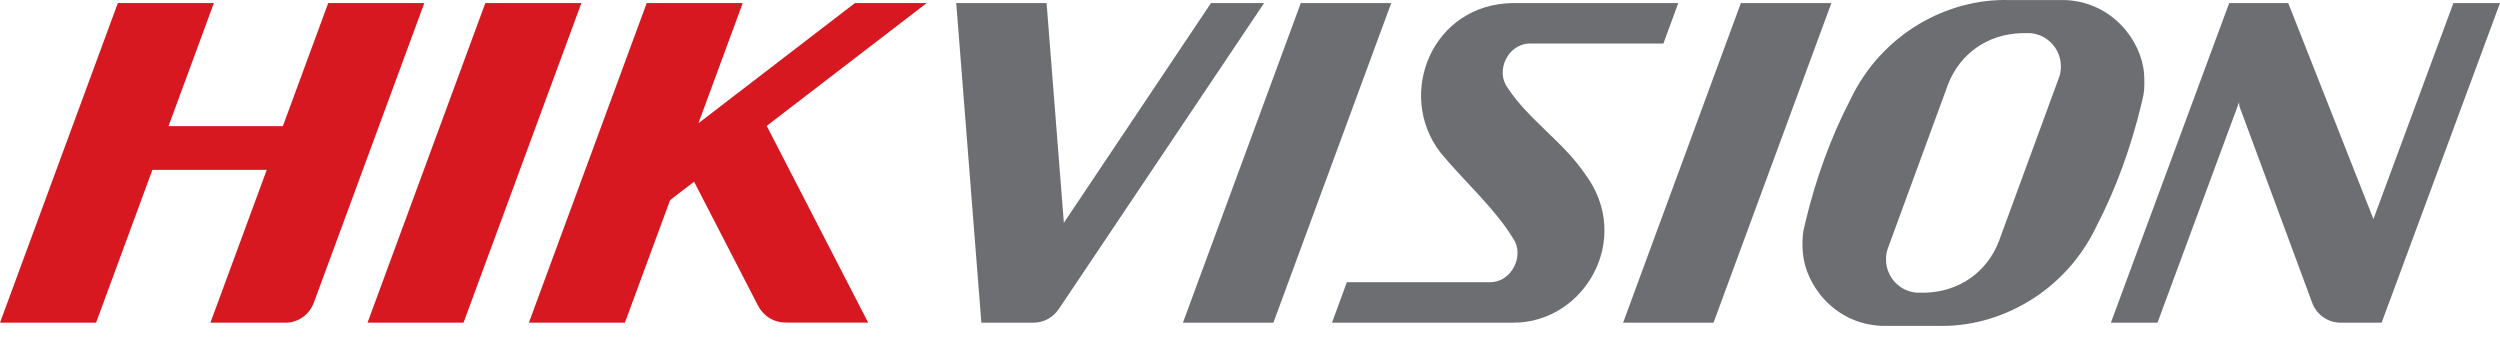
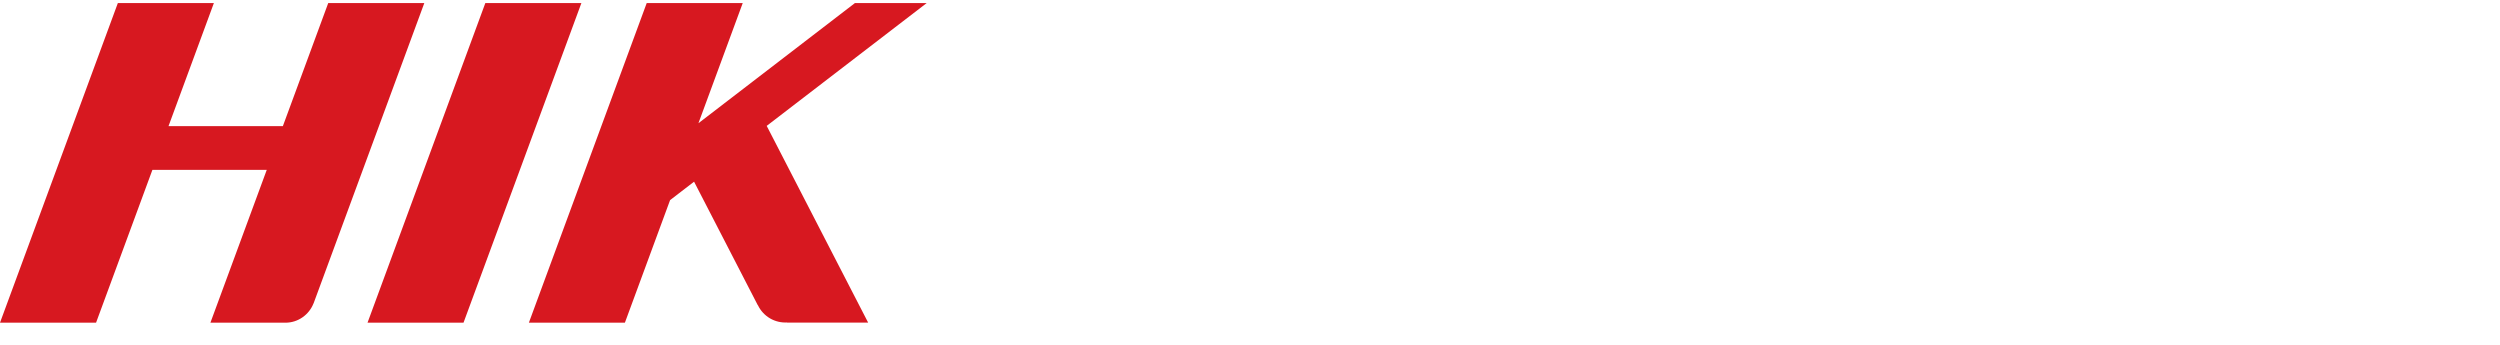
<svg xmlns="http://www.w3.org/2000/svg" width="116" height="16" viewBox="0 0 116 16" fill="none">
-   <path d="M93.244 0.004C90.393 -0.091 87.311 1.549 85.85 4.637C84.942 6.381 84.25 8.321 83.79 10.227C83.749 10.394 83.71 10.562 83.674 10.73C83.629 11.002 83.625 11.349 83.65 11.704C83.762 13.203 85.094 15.016 87.289 15.119H89.891C92.741 15.214 95.821 13.573 97.284 10.484C98.192 8.741 98.883 6.799 99.344 4.895C99.384 4.725 99.424 4.557 99.459 4.391C99.506 4.119 99.509 3.773 99.484 3.417C99.371 1.917 98.039 0.105 95.845 0.003H93.243L93.244 0.004ZM44.369 0.142L45.535 14.972H47.872H47.858H47.996C48.22 14.965 48.44 14.904 48.636 14.795C48.832 14.686 48.999 14.532 49.123 14.345H49.125L58.654 0.143H56.189L49.363 10.337L48.562 0.143H44.368L44.369 0.142ZM60.357 0.142L54.888 14.972H59.086L64.553 0.143H60.357V0.142ZM70.206 0.142C66.436 0.187 64.769 4.383 66.829 7.07C67.874 8.346 69.367 9.669 70.21 11.067C70.743 11.822 70.172 13.083 69.152 13.095H62.494L61.805 14.972H70.234C73.539 14.963 75.775 11.072 73.557 8.088C72.534 6.576 70.911 5.544 69.95 4.067C69.38 3.297 69.954 2.032 70.985 2.019H77.182L77.872 0.142H70.206ZM80.777 0.142L75.312 14.973H79.508L84.976 0.143H80.777V0.142ZM103.435 0.142L97.945 14.972H100.108L103.891 4.751L103.91 4.934L107.309 14.114C107.412 14.357 107.581 14.566 107.797 14.718C108.013 14.87 108.267 14.958 108.53 14.972H110.508L116 0.143H113.838L110.127 10.165L106.174 0.143H103.435L103.435 0.142ZM94.203 1.537C94.994 1.597 95.623 2.263 95.623 3.07C95.629 3.269 95.595 3.465 95.52 3.645L92.747 11.197C92.187 12.646 90.887 13.535 89.342 13.58H88.932C88.546 13.55 88.186 13.375 87.922 13.09C87.659 12.806 87.513 12.433 87.512 12.046C87.505 11.849 87.541 11.653 87.616 11.47L90.388 3.918C90.948 2.468 92.249 1.582 93.796 1.538H94.203V1.537Z" fill="#6C6E71" />
  <path d="M5.468 0.143L0 14.973H4.457L7.072 7.881H12.378L9.763 14.973H13.245C13.834 14.973 14.34 14.601 14.545 14.083C14.547 14.075 14.55 14.073 14.553 14.069L19.688 0.142H15.23L13.125 5.852H7.819L9.924 0.142H5.468V0.143ZM22.519 0.143L17.053 14.973H21.507L26.976 0.143H22.519ZM30.007 0.143L24.54 14.973H28.995L31.092 9.285L32.205 8.43L35.161 14.161L35.163 14.153L35.17 14.167C35.292 14.42 35.487 14.631 35.73 14.773C35.973 14.914 36.252 14.98 36.533 14.962C36.522 14.962 36.51 14.969 36.499 14.969H40.282L35.575 5.841L43 0.141H39.67L32.407 5.718L34.463 0.141H30.007V0.143Z" fill="#D71820" />
</svg>